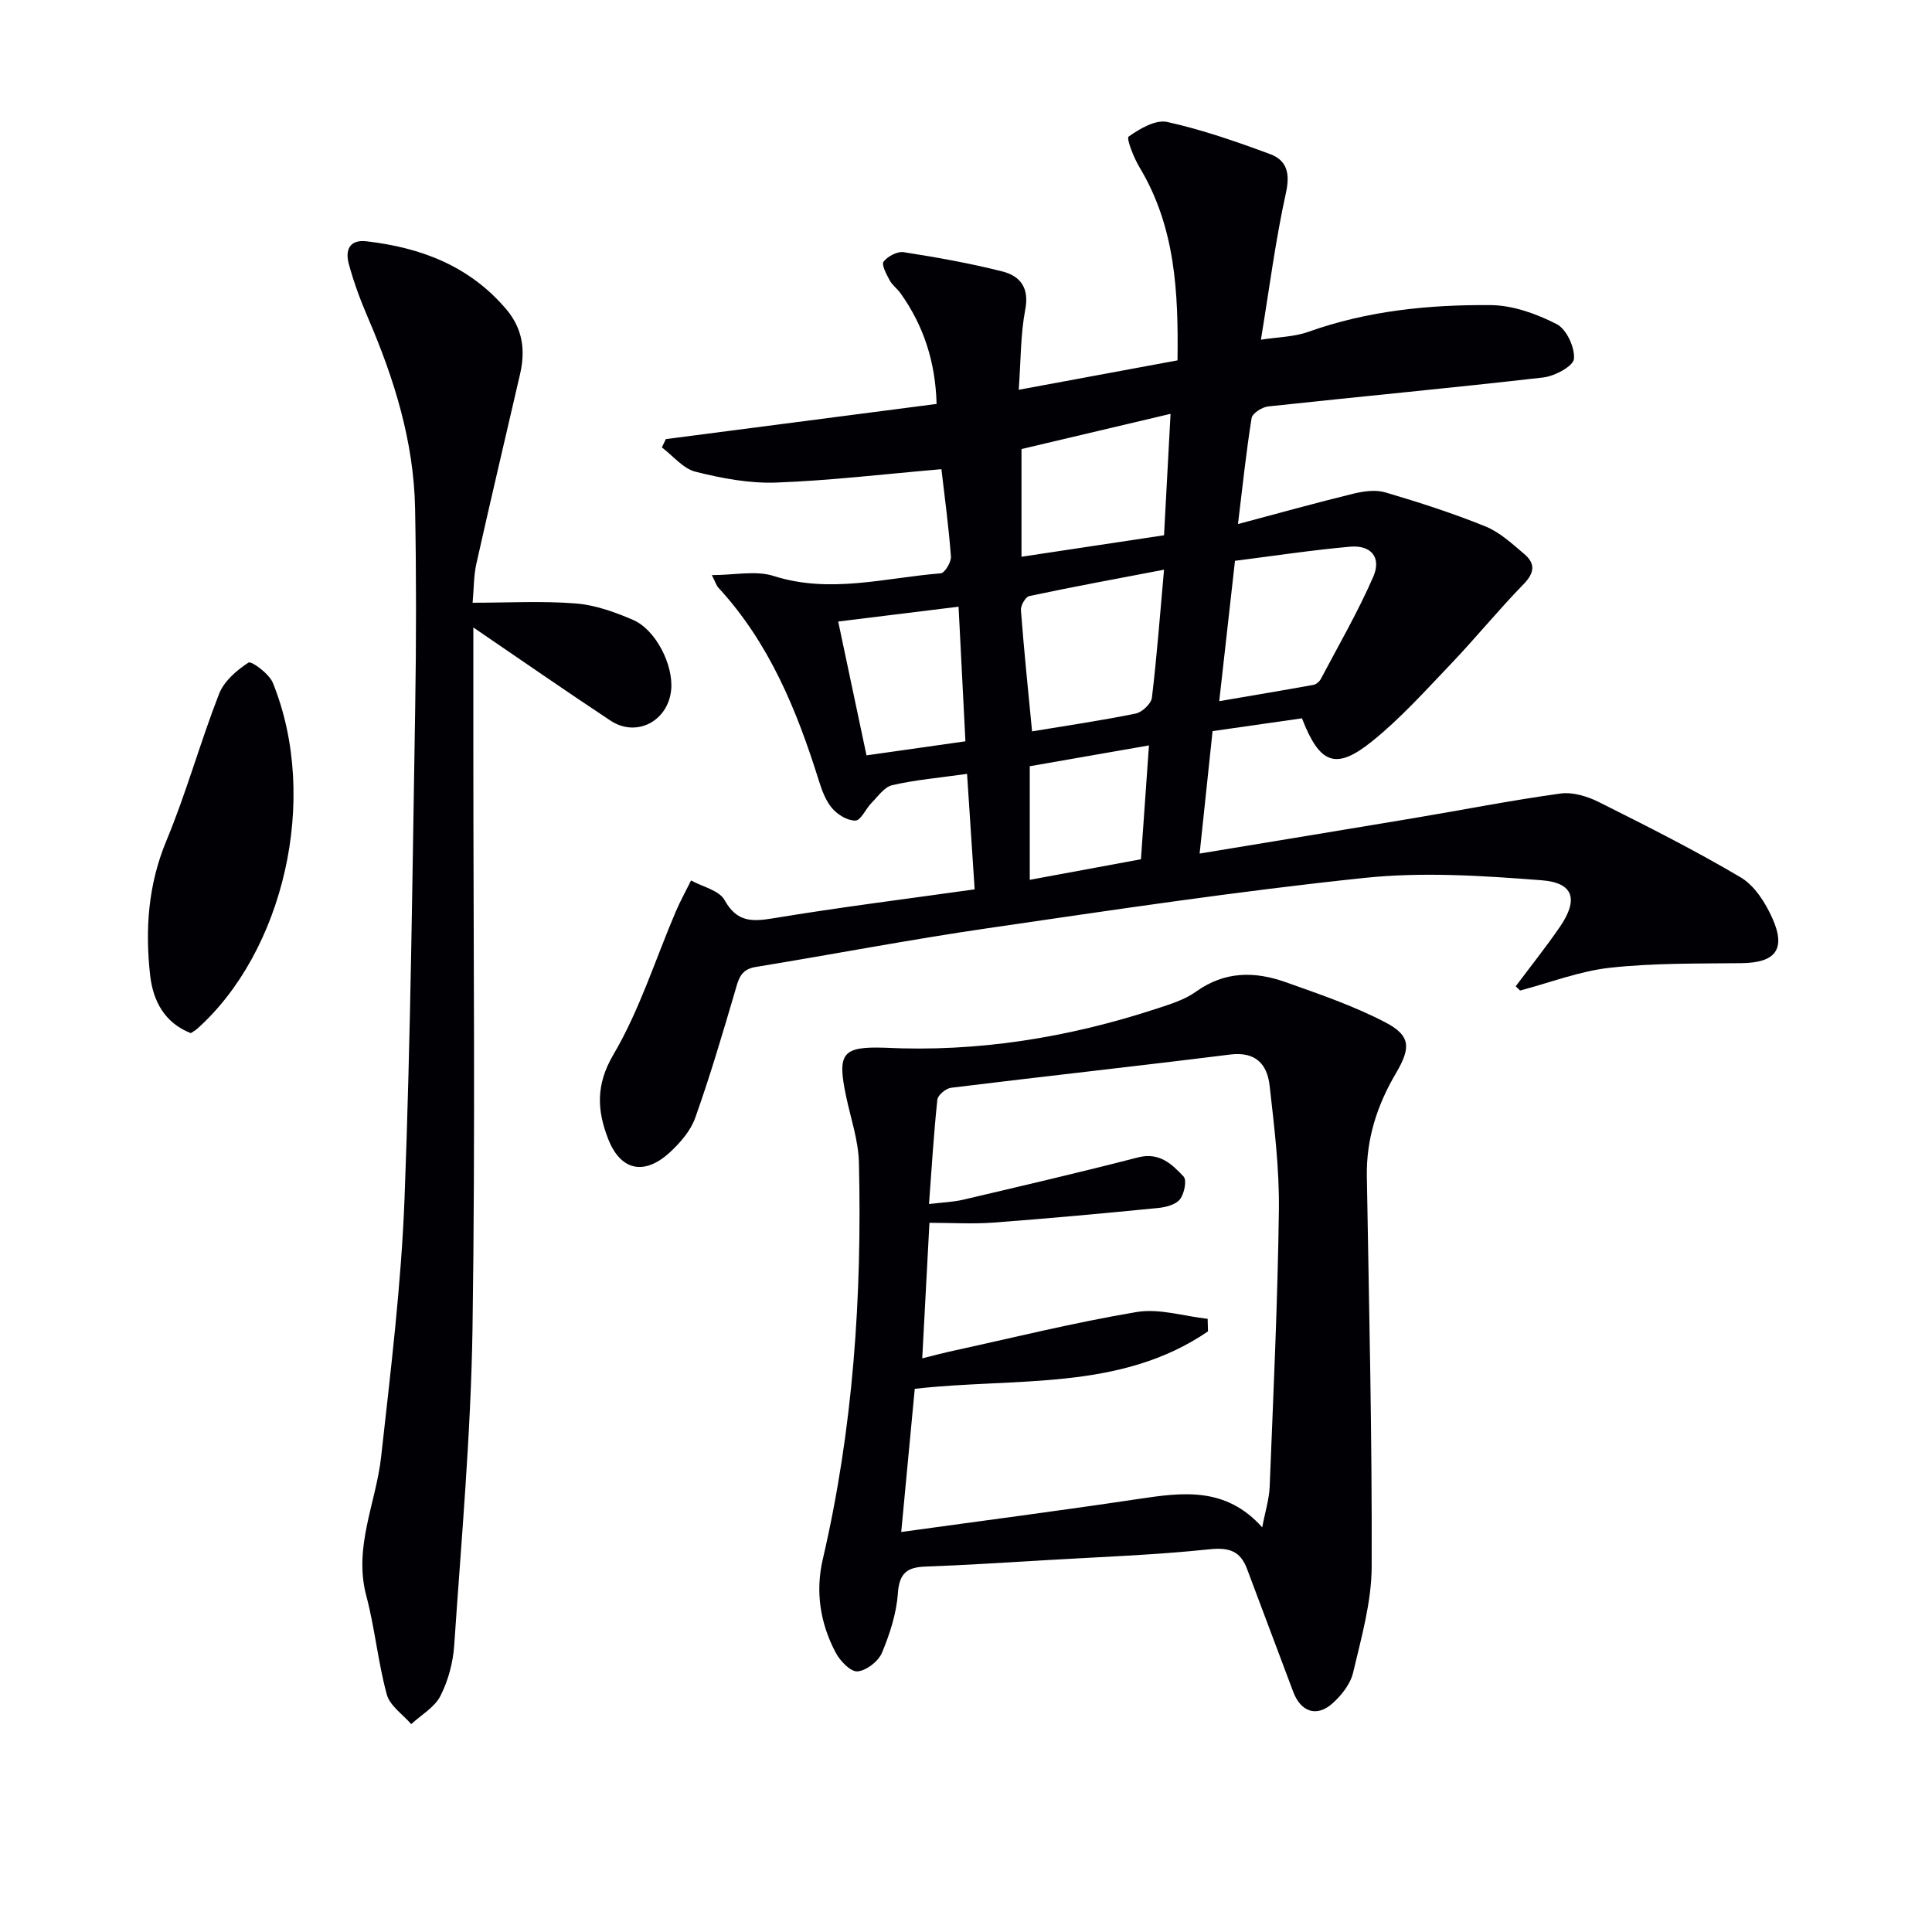
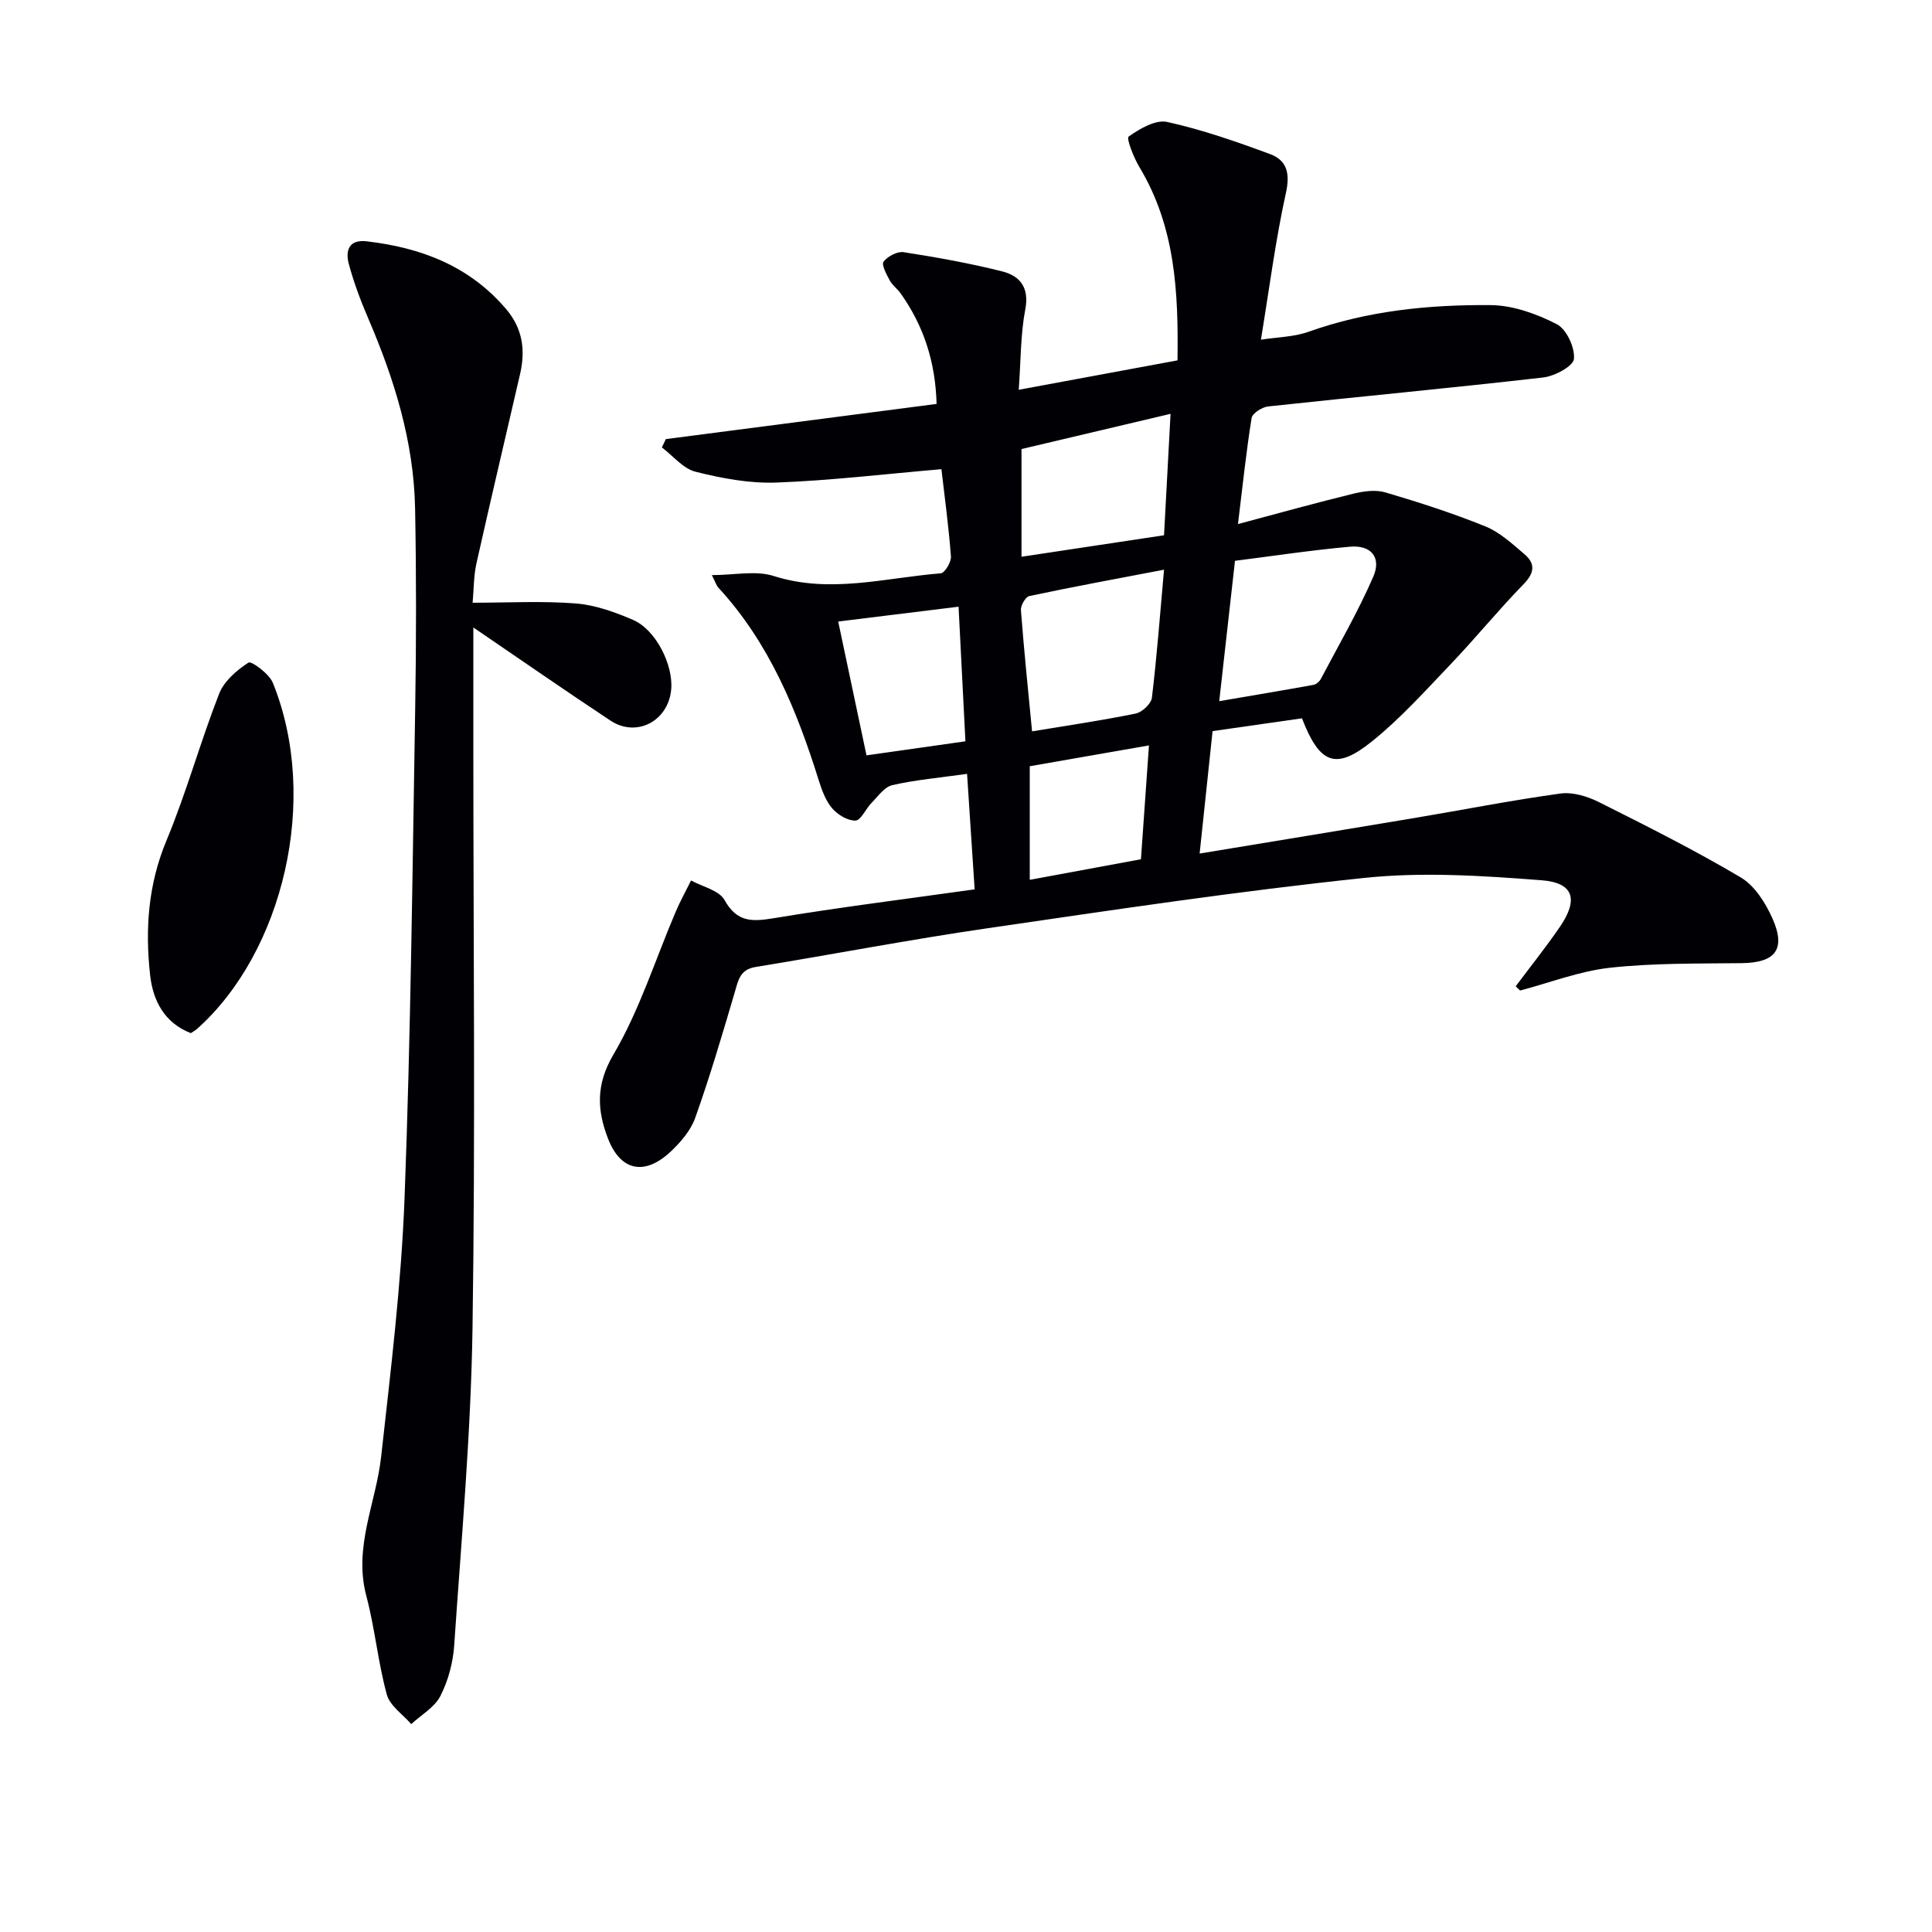
<svg xmlns="http://www.w3.org/2000/svg" enable-background="new 0 0 400 400" viewBox="0 0 400 400">
  <g fill="#010105">
    <path d="m313.81 204.2c3.06-4.09 6.25-8.08 9.14-12.29 3.87-5.65 2.92-9.14-3.76-9.66-12.19-.94-24.6-1.76-36.69-.49-26.08 2.73-52.05 6.63-78.01 10.42-16.08 2.34-32.05 5.41-48.08 8.03-3.21.52-3.56 2.74-4.28 5.21-2.57 8.72-5.14 17.45-8.19 26.01-.95 2.68-3.1 5.16-5.24 7.14-5.3 4.87-10.22 3.85-12.81-2.82-2.24-5.79-2.6-11.1 1.1-17.39 5.42-9.21 8.68-19.69 12.91-29.6.94-2.21 2.11-4.31 3.18-6.47 2.38 1.31 5.81 2.04 6.93 4.06 2.58 4.64 5.73 4.49 10.21 3.75 13.59-2.25 27.26-3.96 41.57-5.97-.54-8.28-1.05-15.96-1.57-23.91-5.74.81-10.7 1.24-15.5 2.34-1.64.38-2.97 2.36-4.32 3.72-1.18 1.2-2.16 3.58-3.28 3.61-1.62.05-3.69-1.21-4.83-2.54-1.35-1.57-2.13-3.74-2.77-5.77-4.55-14.55-10.25-28.47-20.78-39.9-.42-.45-.6-1.13-1.36-2.61 4.69 0 9.09-1 12.79.18 11.7 3.73 23.1.37 34.6-.55.83-.07 2.2-2.33 2.11-3.49-.47-6.25-1.32-12.48-1.97-18.07-11.89 1.02-23.03 2.36-34.22 2.77-5.54.2-11.26-.88-16.68-2.24-2.59-.65-4.67-3.3-6.98-5.04.28-.57.55-1.15.83-1.72 18.51-2.4 37.03-4.81 56.05-7.28-.23-8.65-2.65-16.16-7.47-22.92-.67-.94-1.7-1.67-2.24-2.67-.66-1.24-1.74-3.24-1.27-3.86.85-1.11 2.85-2.18 4.16-1.97 6.86 1.07 13.72 2.29 20.44 3.99 3.66.93 5.61 3.35 4.74 7.88-.98 5.14-.91 10.49-1.35 16.62 11.33-2.1 21.82-4.04 32.87-6.09.19-13.97-.4-27.57-7.87-39.98-1.19-1.98-2.76-5.99-2.25-6.35 2.3-1.63 5.58-3.56 7.99-3.03 7.24 1.6 14.32 4.07 21.29 6.65 3.53 1.31 4.18 4.03 3.28 8.08-2.14 9.69-3.4 19.58-5.17 30.35 3.51-.55 6.86-.57 9.83-1.63 12.24-4.37 24.96-5.64 37.76-5.53 4.6.04 9.49 1.81 13.65 3.94 2.03 1.04 3.78 4.83 3.57 7.19-.13 1.51-3.99 3.58-6.35 3.85-18.97 2.18-37.99 3.95-56.97 6-1.26.14-3.26 1.42-3.42 2.41-1.12 6.97-1.85 14-2.82 21.94 8.59-2.29 16.23-4.42 23.94-6.3 2.11-.51 4.58-.85 6.59-.25 6.98 2.06 13.94 4.3 20.68 7.03 2.98 1.2 5.55 3.59 8.06 5.72 2.32 1.96 2.17 3.89-.15 6.26-5.21 5.34-9.93 11.16-15.09 16.56-5.27 5.52-10.41 11.26-16.33 16.01-7.46 5.98-10.78 4.68-14.45-4.81-6.02.86-12.2 1.75-18.51 2.65-.88 8.32-1.74 16.47-2.68 25.35 14.93-2.47 29.62-4.87 44.3-7.33 10.14-1.7 20.24-3.7 30.42-5.1 2.56-.35 5.61.6 8 1.8 9.9 4.96 19.81 9.94 29.33 15.58 2.88 1.71 5.12 5.28 6.55 8.49 2.85 6.41.58 9.17-6.37 9.25-9.09.11-18.24-.04-27.25.95-6.31.69-12.43 3.09-18.63 4.72-.32-.31-.62-.59-.91-.88zm-72.81-86.25c-9.78 1.87-18.87 3.54-27.9 5.46-.78.17-1.81 1.96-1.73 2.92.64 8.39 1.51 16.77 2.31 25.09 7.07-1.17 14.29-2.23 21.43-3.68 1.34-.27 3.23-2.03 3.38-3.29 1.03-8.55 1.67-17.14 2.51-26.5zm11.43 27.22c6.71-1.15 13.12-2.22 19.52-3.38.57-.1 1.23-.68 1.51-1.21 3.7-7.02 7.7-13.91 10.86-21.17 1.74-4.01-.45-6.61-4.83-6.22-8.04.72-16.04 1.94-23.8 2.92-1.09 9.71-2.1 18.74-3.26 29.06zm-10.08-59.49c-11.11 2.63-21.15 5-30.86 7.29v22.3c9.97-1.51 19.56-2.95 29.51-4.45.45-8.32.87-16.23 1.35-25.14zm-68.81 43c1.93 9.11 3.85 18.22 5.86 27.71 7.26-1.03 13.84-1.96 20.48-2.91-.5-9.76-.96-18.81-1.42-27.87-8.33 1.02-16.34 2.01-24.92 3.07zm62.68 49.22c.58-8.25 1.11-15.73 1.66-23.57-8.68 1.52-16.61 2.9-24.68 4.31v23.52c7.84-1.45 15.4-2.85 23.02-4.26z" />
-     <path d="m183.16 216.92c19.27.95 37.98-2.09 56.26-8.07 2.83-.93 5.83-1.84 8.2-3.54 5.9-4.24 12.12-4.24 18.48-1.99 7 2.48 14.11 4.91 20.67 8.32 5.35 2.78 5.35 5.28 2.23 10.59-3.87 6.56-6.14 13.56-6.01 21.3.45 26.96 1.1 53.91 1 80.87-.03 7.32-2.15 14.69-3.85 21.92-.56 2.38-2.46 4.77-4.37 6.44-3.22 2.8-6.46 1.63-8-2.43-3.22-8.52-6.39-17.05-9.61-25.57-1.39-3.67-3.73-4.42-7.79-3.99-11.39 1.19-22.87 1.59-34.32 2.27-8.13.48-16.27 1.01-24.41 1.3-3.77.13-5.44 1.3-5.74 5.48-.29 4.2-1.66 8.45-3.3 12.37-.75 1.78-3.25 3.72-5.08 3.85-1.44.1-3.61-2.18-4.51-3.9-3.19-6.05-4.23-12.57-2.66-19.32 6.3-27.04 8.14-54.49 7.48-82.14-.11-4.56-1.68-9.09-2.64-13.62-1.91-9.02-.84-10.42 7.97-10.14zm9.27 36.25c-.51 9.57-.99 18.57-1.49 28.06 2.36-.59 3.94-1.02 5.53-1.37 12.94-2.82 25.81-6.03 38.85-8.22 4.69-.79 9.79.87 14.71 1.41.02.87.05 1.73.07 2.6-18.25 12.47-39.86 9.51-60.71 11.89-.89 9.42-1.79 18.91-2.8 29.64 16.91-2.34 32.98-4.42 49-6.82 9.17-1.37 18.14-2.64 25.74 5.86.62-3.3 1.44-5.84 1.54-8.41.76-19.09 1.66-38.18 1.91-57.28.11-8.58-.95-17.21-1.92-25.77-.5-4.44-2.9-7.09-8.18-6.43-19.24 2.41-38.52 4.51-57.77 6.88-1.07.13-2.74 1.52-2.84 2.46-.75 7.04-1.17 14.11-1.73 21.61 2.82-.34 4.99-.41 7.06-.89 12.09-2.84 24.19-5.66 36.21-8.76 4.4-1.14 7.02 1.37 9.44 3.96.71.76.15 3.58-.76 4.72-.88 1.11-2.91 1.63-4.5 1.79-11.39 1.12-22.78 2.18-34.19 3.03-4.26.31-8.57.04-13.17.04z" />
    <path d="m98 129.91v25.08c0 39.99.43 79.98-.17 119.96-.33 21.91-2.31 43.8-3.79 65.69-.24 3.57-1.24 7.32-2.86 10.49-1.2 2.36-3.97 3.92-6.04 5.83-1.75-2.03-4.43-3.8-5.06-6.14-1.83-6.69-2.46-13.71-4.24-20.42-2.69-10.11 2.01-19.21 3.07-28.8 1.98-17.83 4.17-35.69 4.85-53.59 1.28-33.76 1.63-67.56 2.2-101.34.23-13.79.24-27.59-.02-41.39-.26-13.82-4.3-26.79-9.72-39.4-1.57-3.64-2.97-7.4-4-11.22-.74-2.73-.02-5.13 3.69-4.7 11.24 1.31 21.24 5.08 28.85 14 3.49 4.09 4.05 8.56 2.91 13.51-3.02 13.08-6.11 26.14-9.04 39.23-.57 2.56-.52 5.26-.78 8.09 7.34 0 14.4-.4 21.38.15 4.02.32 8.08 1.79 11.83 3.4 4.72 2.03 8.38 9.33 7.9 14.45-.61 6.51-7.18 9.97-12.56 6.41-9.25-6.12-18.39-12.47-28.4-19.29z" />
    <path d="m39.51 213.9c-5.49-2.13-7.84-6.74-8.43-12.01-1.05-9.48-.42-18.74 3.38-27.85 4.13-9.92 6.99-20.37 10.9-30.39 1.02-2.62 3.65-4.9 6.09-6.47.6-.38 4.28 2.31 5.04 4.19 9.78 24.15 2.08 55.82-15.7 71.66-.37.33-.82.56-1.28.87z" />
  </g>
</svg>